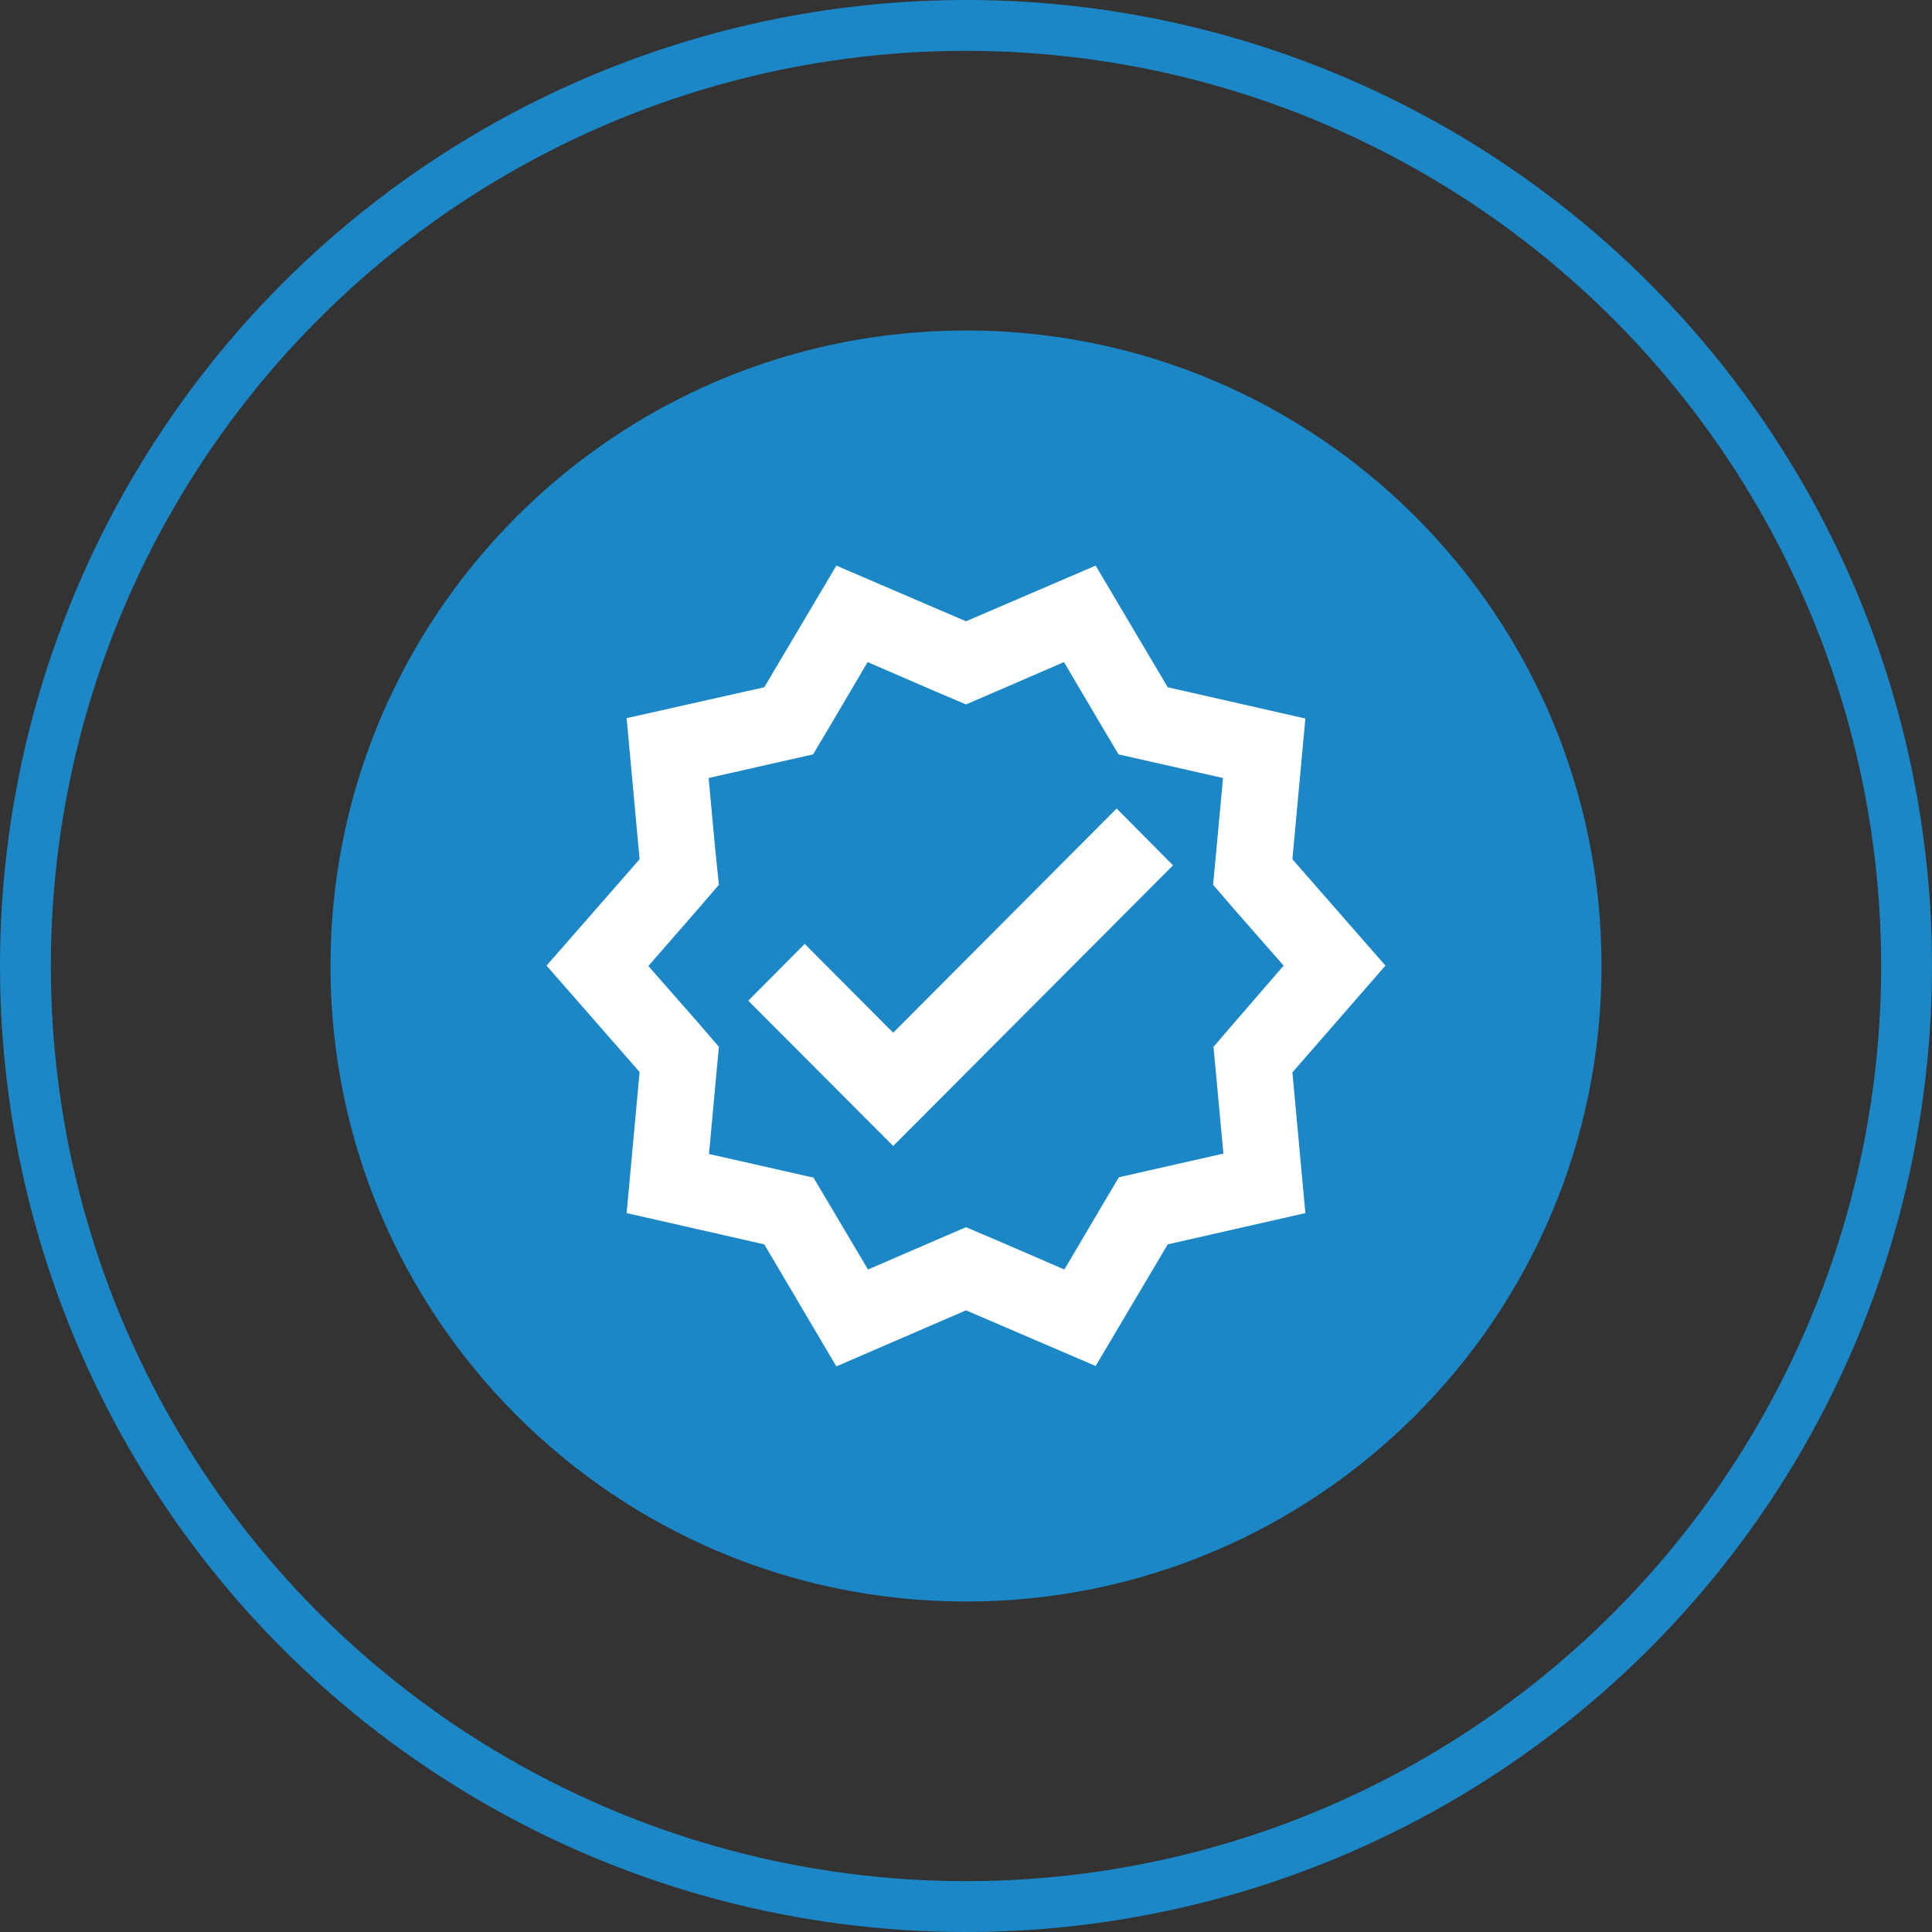
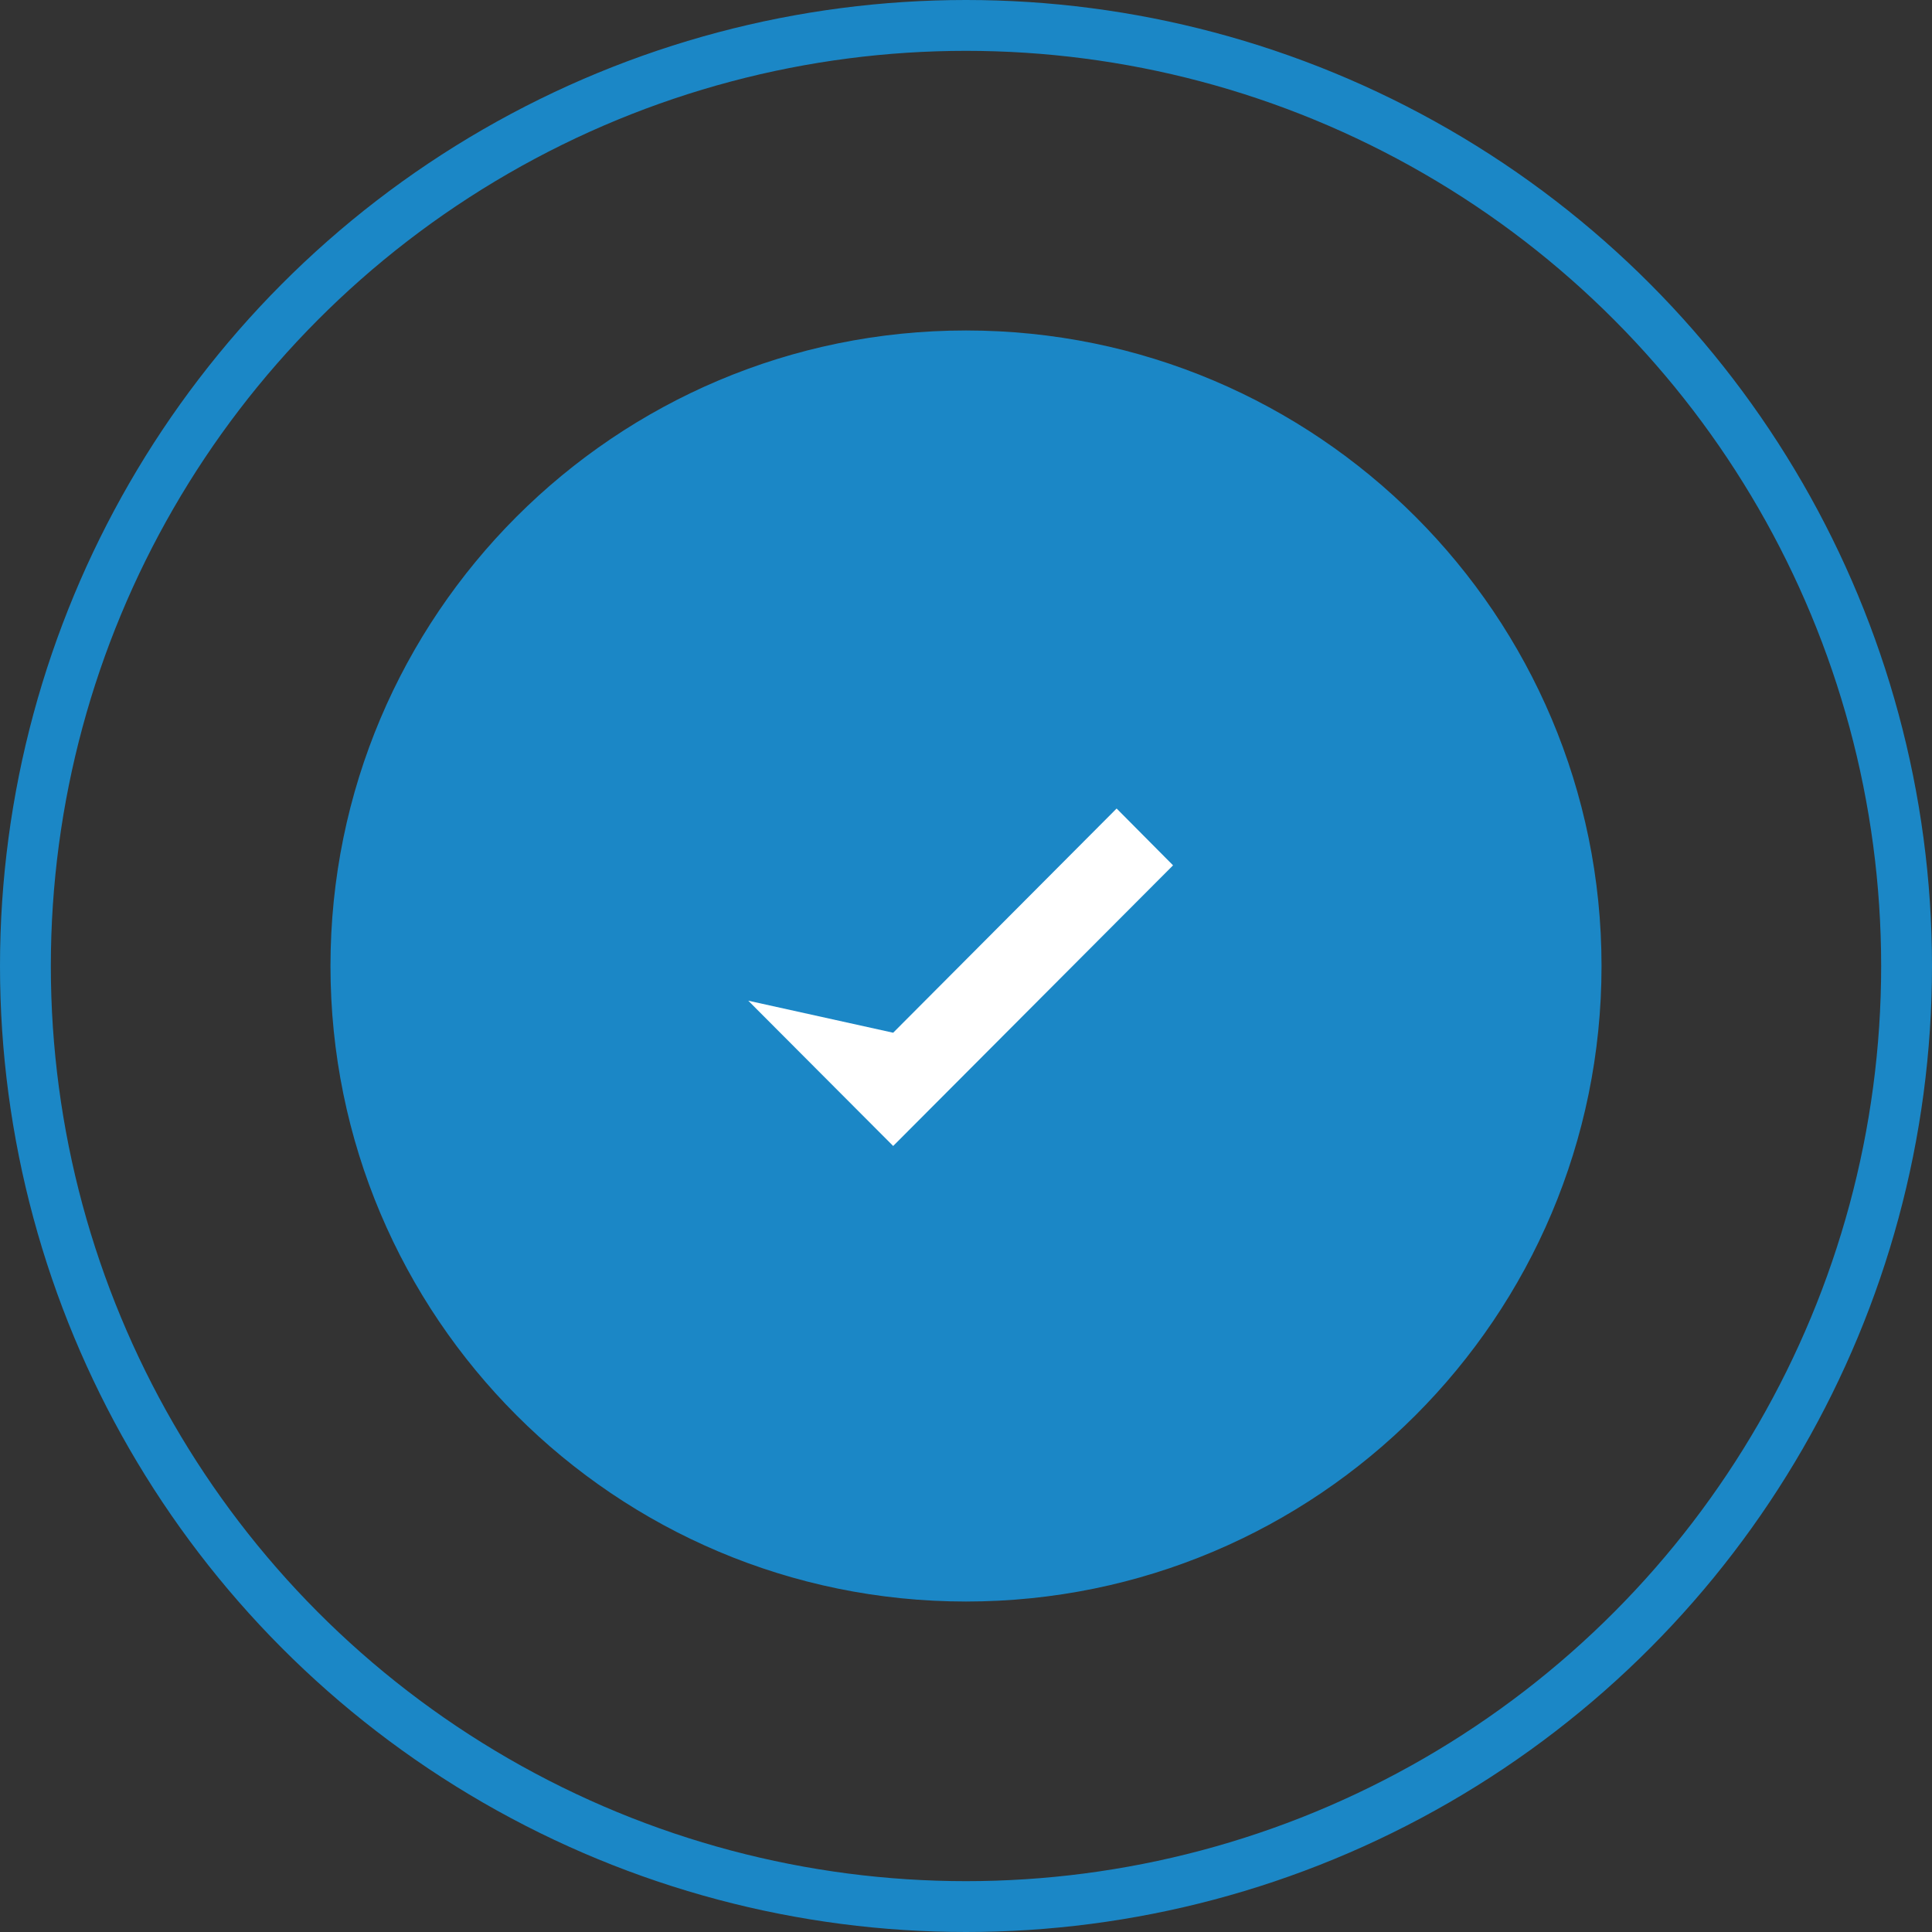
<svg xmlns="http://www.w3.org/2000/svg" width="76" height="76" viewBox="0 0 76 76" fill="none">
  <rect x="0" y="0" width="76" height="76" fill="#333333" stroke="none" />
  <path d="M62.5 38C62.5 51.531 51.531 62.5 38 62.5C24.469 62.5 13.5 51.531 13.5 38C13.5 24.469 24.469 13.5 38 13.5C51.531 13.5 62.5 24.469 62.5 38Z" fill="#1B87C6" stroke="#1B87C6" />
  <circle cx="38" cy="38" r="37" stroke="#1B87C6" stroke-width="2" />
-   <path d="M54.5 37.985L50.84 33.8L51.35 28.265L45.935 27.035L43.1 22.25L38 24.44L32.9 22.25L30.065 27.035L24.65 28.25L25.16 33.8L21.5 37.985L25.16 42.17L24.65 47.72L30.065 48.95L32.9 53.75L38 51.545L43.1 53.735L45.935 48.95L51.35 47.72L50.84 42.185L54.5 37.985ZM48.575 40.205L47.735 41.18L47.855 42.455L48.125 45.38L45.275 46.025L44.015 46.31L43.355 47.42L41.87 49.94L39.2 48.785L38 48.275L36.815 48.785L34.145 49.94L32.66 47.435L32 46.325L30.74 46.04L27.89 45.395L28.16 42.455L28.28 41.18L27.44 40.205L25.505 38L27.44 35.78L28.28 34.805L28.145 33.515L27.875 30.605L30.725 29.96L31.985 29.675L32.645 28.565L34.13 26.045L36.8 27.2L38 27.71L39.185 27.2L41.855 26.045L43.34 28.565L44 29.675L45.26 29.96L48.11 30.605L47.84 33.53L47.72 34.805L48.56 35.78L50.495 37.985L48.575 40.205Z" fill="white" />
-   <path d="M35.135 40.625L31.655 37.13L29.435 39.365L35.135 45.08L46.145 34.04L43.925 31.805L35.135 40.625Z" fill="white" />
+   <path d="M35.135 40.625L29.435 39.365L35.135 45.08L46.145 34.04L43.925 31.805L35.135 40.625Z" fill="white" />
</svg>